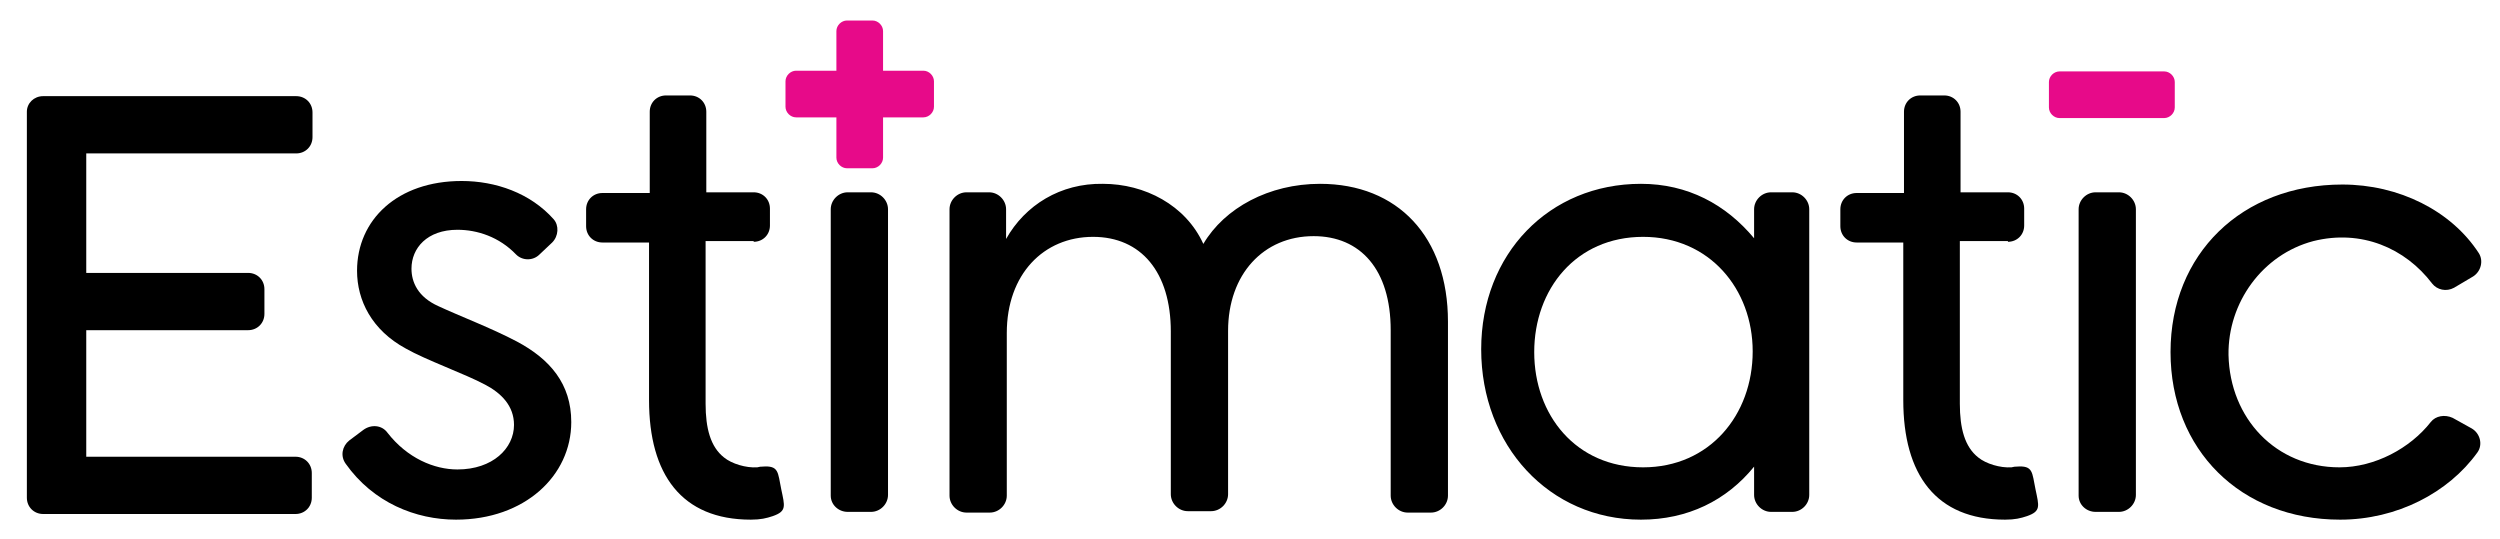
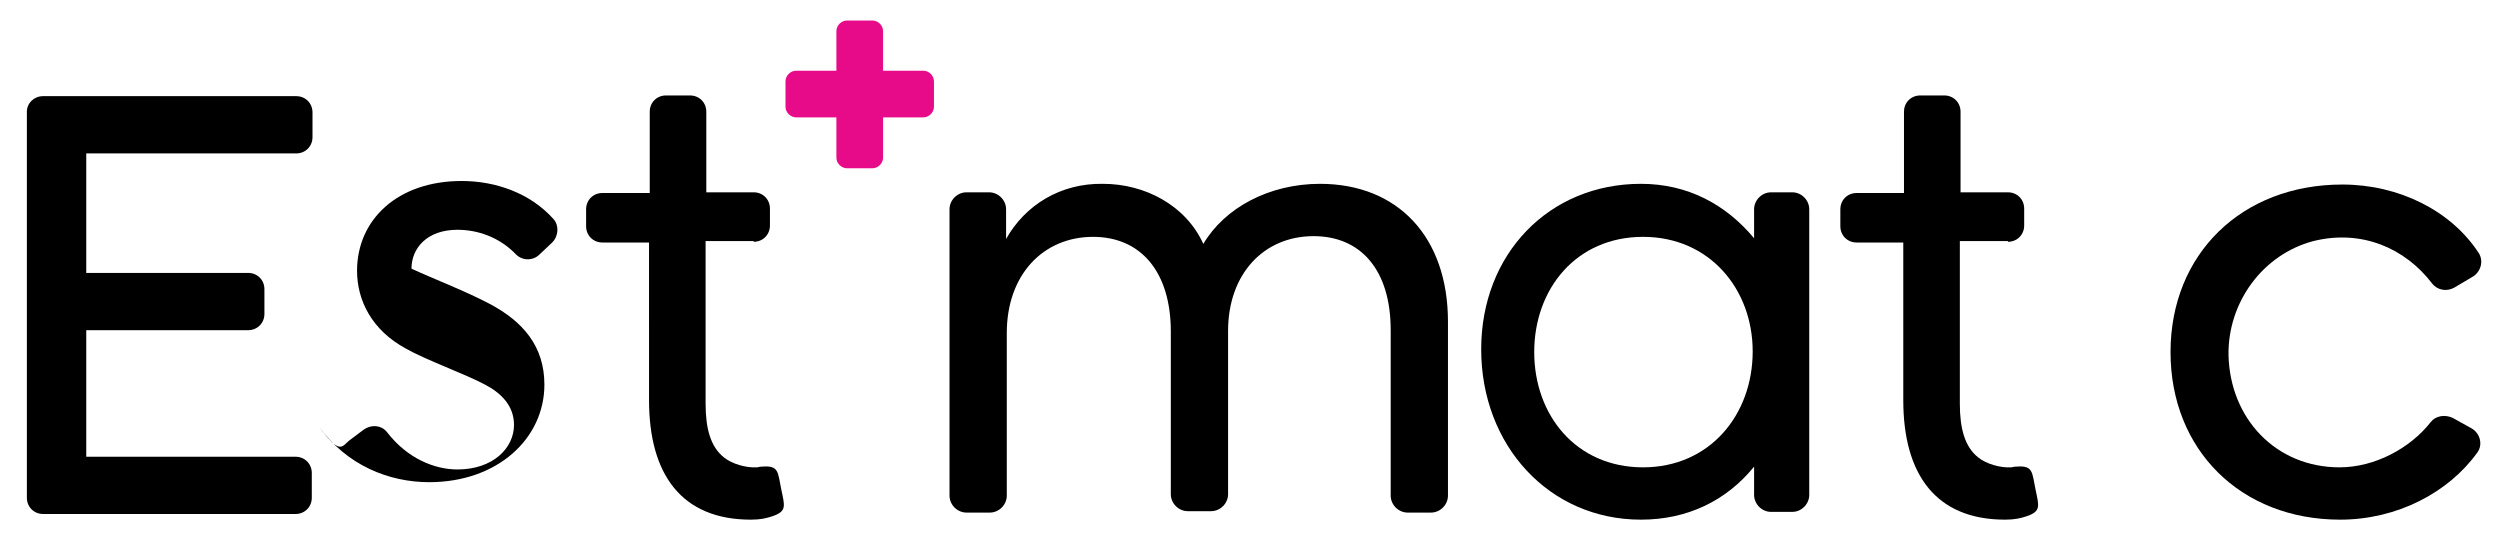
<svg xmlns="http://www.w3.org/2000/svg" version="1.1" x="0px" y="0px" viewBox="0 0 353.6 76.2" style="enable-background:new 0 0 353.6 76.2;" xml:space="preserve">
  <style type="text/css">
	.st0{fill:#E70A89;}
</style>
  <g id="Layer_1">
    <g>
      <g>
        <path d="M6.1,13.6h35.8c1.3,0,2.3,1,2.3,2.3v3.5c0,1.3-1,2.3-2.3,2.3H12.2v16.9h22.9c1.3,0,2.3,1,2.3,2.3v3.5     c0,1.3-1,2.3-2.3,2.3H12.2v17.9h29.6c1.3,0,2.3,1,2.3,2.3v3.5c0,1.3-1,2.3-2.3,2.3H6.1c-1.3,0-2.3-1-2.3-2.3V15.8     C3.8,14.6,4.8,13.6,6.1,13.6z" />
      </g>
-       <path d="M49.4,62.3l2-1.5c1.1-0.8,2.6-0.7,3.4,0.4c2.8,3.6,6.6,5.2,9.9,5.2c5,0,8-3,8-6.3c0-2.7-1.8-4.5-4.1-5.7    c-2.8-1.5-8.4-3.5-11.2-5.1c-4.8-2.6-6.9-6.8-6.9-11c0-7.2,5.7-12.7,14.8-12.7c4.8,0,9.7,1.7,13,5.4c0.8,0.9,0.7,2.4-0.2,3.3    L76.3,36c-0.9,0.9-2.4,0.9-3.3,0c-2.4-2.5-5.5-3.5-8.3-3.5c-4.3,0-6.5,2.6-6.5,5.5c0,1.9,0.9,4,3.8,5.3c3,1.4,7.5,3.1,11.1,5    c4.7,2.5,7.7,6,7.7,11.4c0,7.6-6.6,13.8-16.3,13.8c-5.7,0-11.7-2.4-15.6-7.9C48.1,64.5,48.4,63.1,49.4,62.3z" />
-       <path d="M117.5,70.1V29.6c0-1.3,1.1-2.4,2.4-2.4h3.3c1.3,0,2.4,1.1,2.4,2.4v40.4c0,1.3-1.1,2.4-2.4,2.4h-3.3    C118.6,72.4,117.5,71.4,117.5,70.1z" />
+       <path d="M49.4,62.3l2-1.5c1.1-0.8,2.6-0.7,3.4,0.4c2.8,3.6,6.6,5.2,9.9,5.2c5,0,8-3,8-6.3c0-2.7-1.8-4.5-4.1-5.7    c-2.8-1.5-8.4-3.5-11.2-5.1c-4.8-2.6-6.9-6.8-6.9-11c0-7.2,5.7-12.7,14.8-12.7c4.8,0,9.7,1.7,13,5.4c0.8,0.9,0.7,2.4-0.2,3.3    L76.3,36c-0.9,0.9-2.4,0.9-3.3,0c-2.4-2.5-5.5-3.5-8.3-3.5c-4.3,0-6.5,2.6-6.5,5.5c3,1.4,7.5,3.1,11.1,5    c4.7,2.5,7.7,6,7.7,11.4c0,7.6-6.6,13.8-16.3,13.8c-5.7,0-11.7-2.4-15.6-7.9C48.1,64.5,48.4,63.1,49.4,62.3z" />
      <path d="M204.8,45.5v24.6c0,1.3-1.1,2.4-2.4,2.4h-3.3c-1.3,0-2.4-1.1-2.4-2.4V46.7c0-8.6-4.3-13.3-10.9-13.3    c-7.1,0-12.1,5.4-12.1,13.4v23.1c0,1.3-1.1,2.4-2.4,2.4H168c-1.3,0-2.4-1.1-2.4-2.4V46.9c0-8.4-4.2-13.4-11-13.4    c-7,0-12.2,5.3-12.2,13.6v23c0,1.3-1.1,2.4-2.4,2.4h-3.3c-1.3,0-2.4-1.1-2.4-2.4V29.6c0-1.3,1.1-2.4,2.4-2.4h3.2    c1.3,0,2.4,1.1,2.4,2.4v4.2C145,29,150,25.9,156,26c5.9,0,11.7,3,14.2,8.5c3-5.1,9.3-8.5,16.5-8.5C197.7,26,204.8,33.5,204.8,45.5    z" />
      <path d="M255.9,29.6v40.4c0,1.3-1.1,2.4-2.4,2.4h-3c-1.3,0-2.4-1.1-2.4-2.4v-4c-3.9,4.8-9.4,7.5-16,7.5c-13,0-22.6-10.5-22.6-24.1    c0-13.5,9.6-23.4,22.6-23.4c6.6,0,12,2.9,16,7.7v-4.1c0-1.3,1.1-2.4,2.4-2.4h3C254.8,27.2,255.9,28.3,255.9,29.6z M247.9,49.7    c0-8.8-6.1-16.2-15.5-16.2c-9.5,0-15.4,7.4-15.4,16.3s5.9,16.3,15.4,16.3C241.8,66.1,247.9,58.7,247.9,49.7z" />
-       <path d="M294,70.1V29.6c0-1.3,1.1-2.4,2.4-2.4h3.3c1.3,0,2.4,1.1,2.4,2.4v40.4c0,1.3-1.1,2.4-2.4,2.4h-3.3    C295.1,72.4,294,71.4,294,70.1z" />
      <path d="M307,49.8c0-13.9,10.1-23.7,24.3-23.7c8,0,15.4,3.7,19.3,9.7c0.7,1.1,0.3,2.6-0.8,3.3l-2.7,1.6c-1.1,0.6-2.4,0.3-3.1-0.6    c-3.8-5-10-7.7-16.8-6c-7.2,1.9-12.1,8.7-12,16.1c0.2,9,6.7,15.9,15.7,15.9c5,0,10-2.7,12.9-6.4c0.7-0.9,2-1.1,3.1-0.6l2.7,1.5    c1.2,0.7,1.6,2.3,0.8,3.4c-4.1,5.7-11.4,9.5-19.4,9.5C316.9,73.5,307,63.6,307,49.8z" />
      <path class="st0" d="M130.6,10h-5.7V4.4c0-0.8-0.7-1.5-1.5-1.5h-3.6c-0.8,0-1.5,0.7-1.5,1.5V10h-5.7c-0.8,0-1.5,0.7-1.5,1.5v3.6    c0,0.8,0.7,1.5,1.5,1.5h5.7v5.7c0,0.8,0.7,1.5,1.5,1.5h3.6c0.8,0,1.5-0.7,1.5-1.5v-5.7h5.7c0.8,0,1.5-0.7,1.5-1.5v-3.6    C132.1,10.7,131.4,10,130.6,10z" />
-       <path class="st0" d="M300.4,16.7h5.7c0.8,0,1.5-0.7,1.5-1.5v-3.6c0-0.8-0.7-1.5-1.5-1.5h-5.7H297h-5.7c-0.8,0-1.5,0.7-1.5,1.5v3.6    c0,0.8,0.7,1.5,1.5,1.5h5.7H300.4z" />
      <path d="M106.6,34.2c1.3,0,2.3-1,2.3-2.3v-2.4c0-1.3-1-2.3-2.3-2.3h-6.7V15.8c0-1.3-1-2.3-2.3-2.3h-3.4c-1.3,0-2.3,1-2.3,2.3v11.5    h-6.7c-1.3,0-2.3,1-2.3,2.3v2.4c0,1.3,1,2.3,2.3,2.3h6.6V46v10.6c0,10.5,4.6,16.9,14.4,16.9c1.4,0,2.2-0.2,3.1-0.5    c2-0.7,1.7-1.4,1.2-3.8c-0.5-2.4-0.3-3.4-2.7-3.2c-0.2,0-0.3,0-0.7,0.1c-1.6,0.1-3.6-0.5-4.7-1.4c-1.9-1.5-2.6-4.1-2.6-7.6v-23    H106.6z" />
      <path d="M284,34.2c1.3,0,2.3-1,2.3-2.3v-2.4c0-1.3-1-2.3-2.3-2.3h-6.7V15.8c0-1.3-1-2.3-2.3-2.3h-3.4c-1.3,0-2.3,1-2.3,2.3v11.5    h-6.7c-1.3,0-2.3,1-2.3,2.3v2.4c0,1.3,1,2.3,2.3,2.3h6.6V46v10.6c0,10.5,4.6,16.9,14.4,16.9c1.4,0,2.2-0.2,3.1-0.5    c2-0.7,1.7-1.4,1.2-3.8c-0.5-2.4-0.3-3.4-2.7-3.2c-0.2,0-0.3,0-0.7,0.1c-1.6,0.1-3.6-0.5-4.7-1.4c-1.9-1.5-2.6-4.1-2.6-7.6v-23    H284z" />
    </g>
  </g>
  <g id="Layer_2">
</g>
  <g id="Layer_3">
</g>
  <g id="Layer_4">
</g>
  <g id="Layer_5">
</g>
  <g id="Layer_6">
</g>
  <g id="Layer_7">
</g>
</svg>